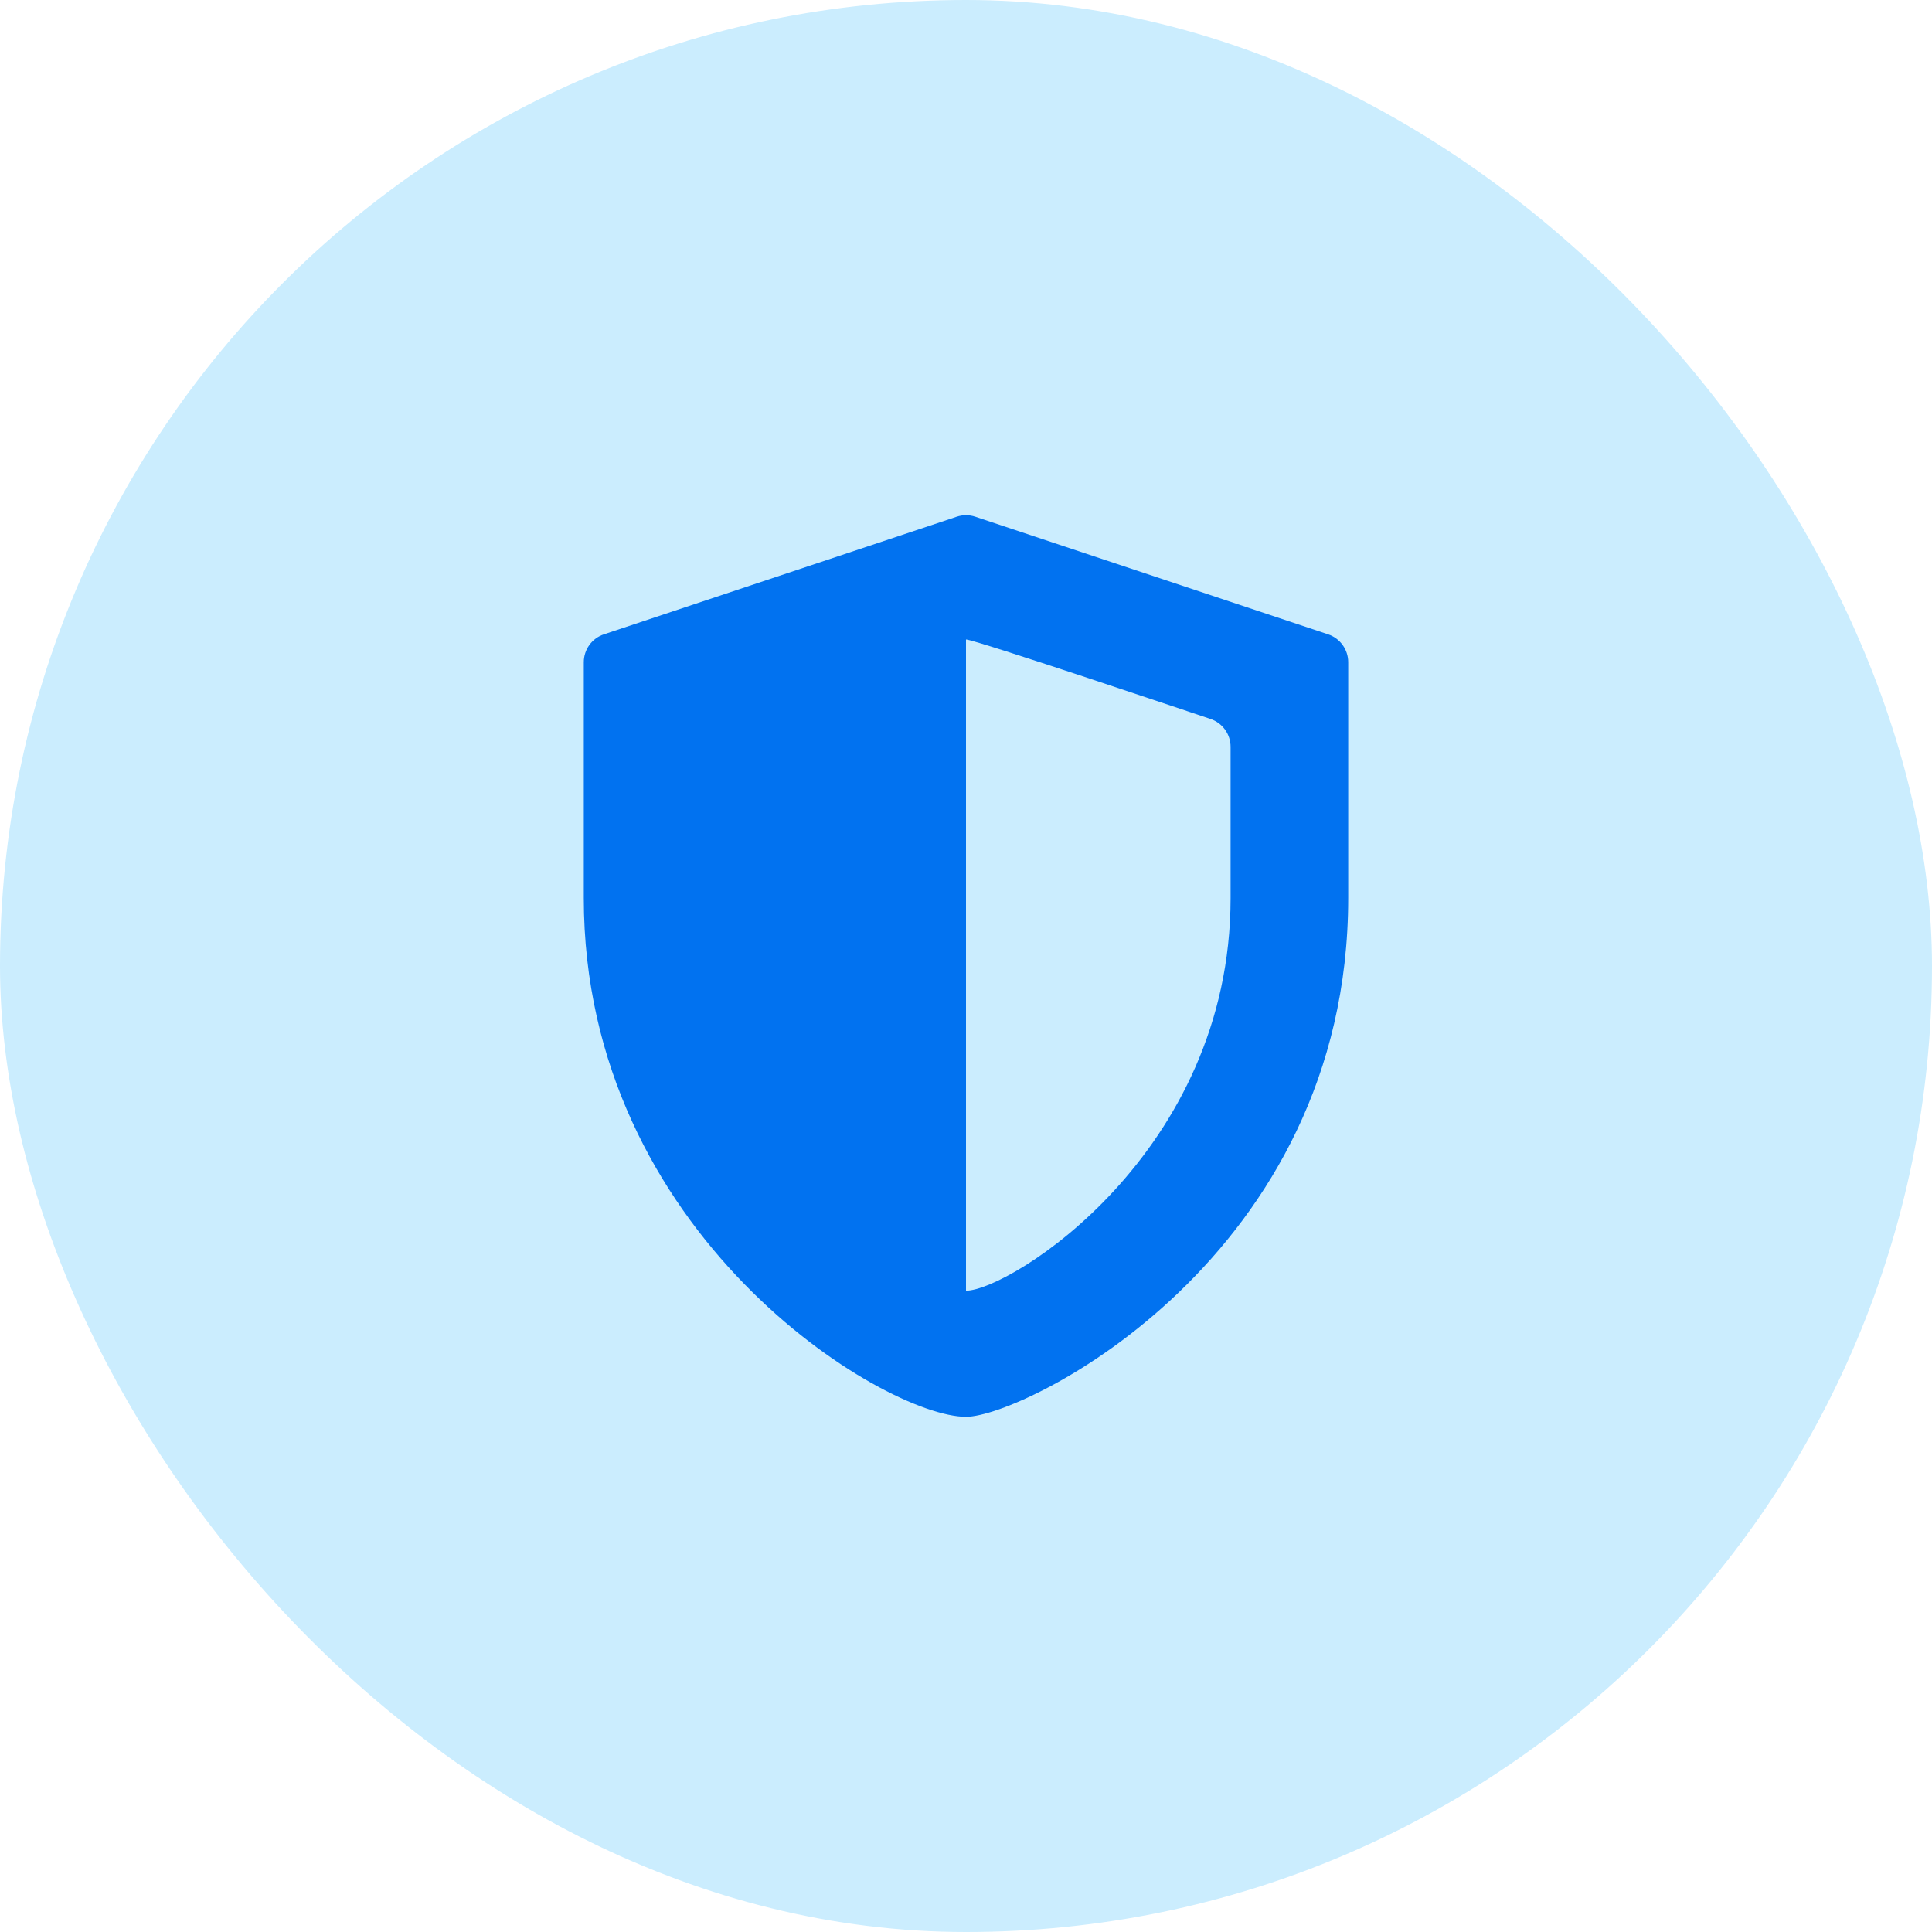
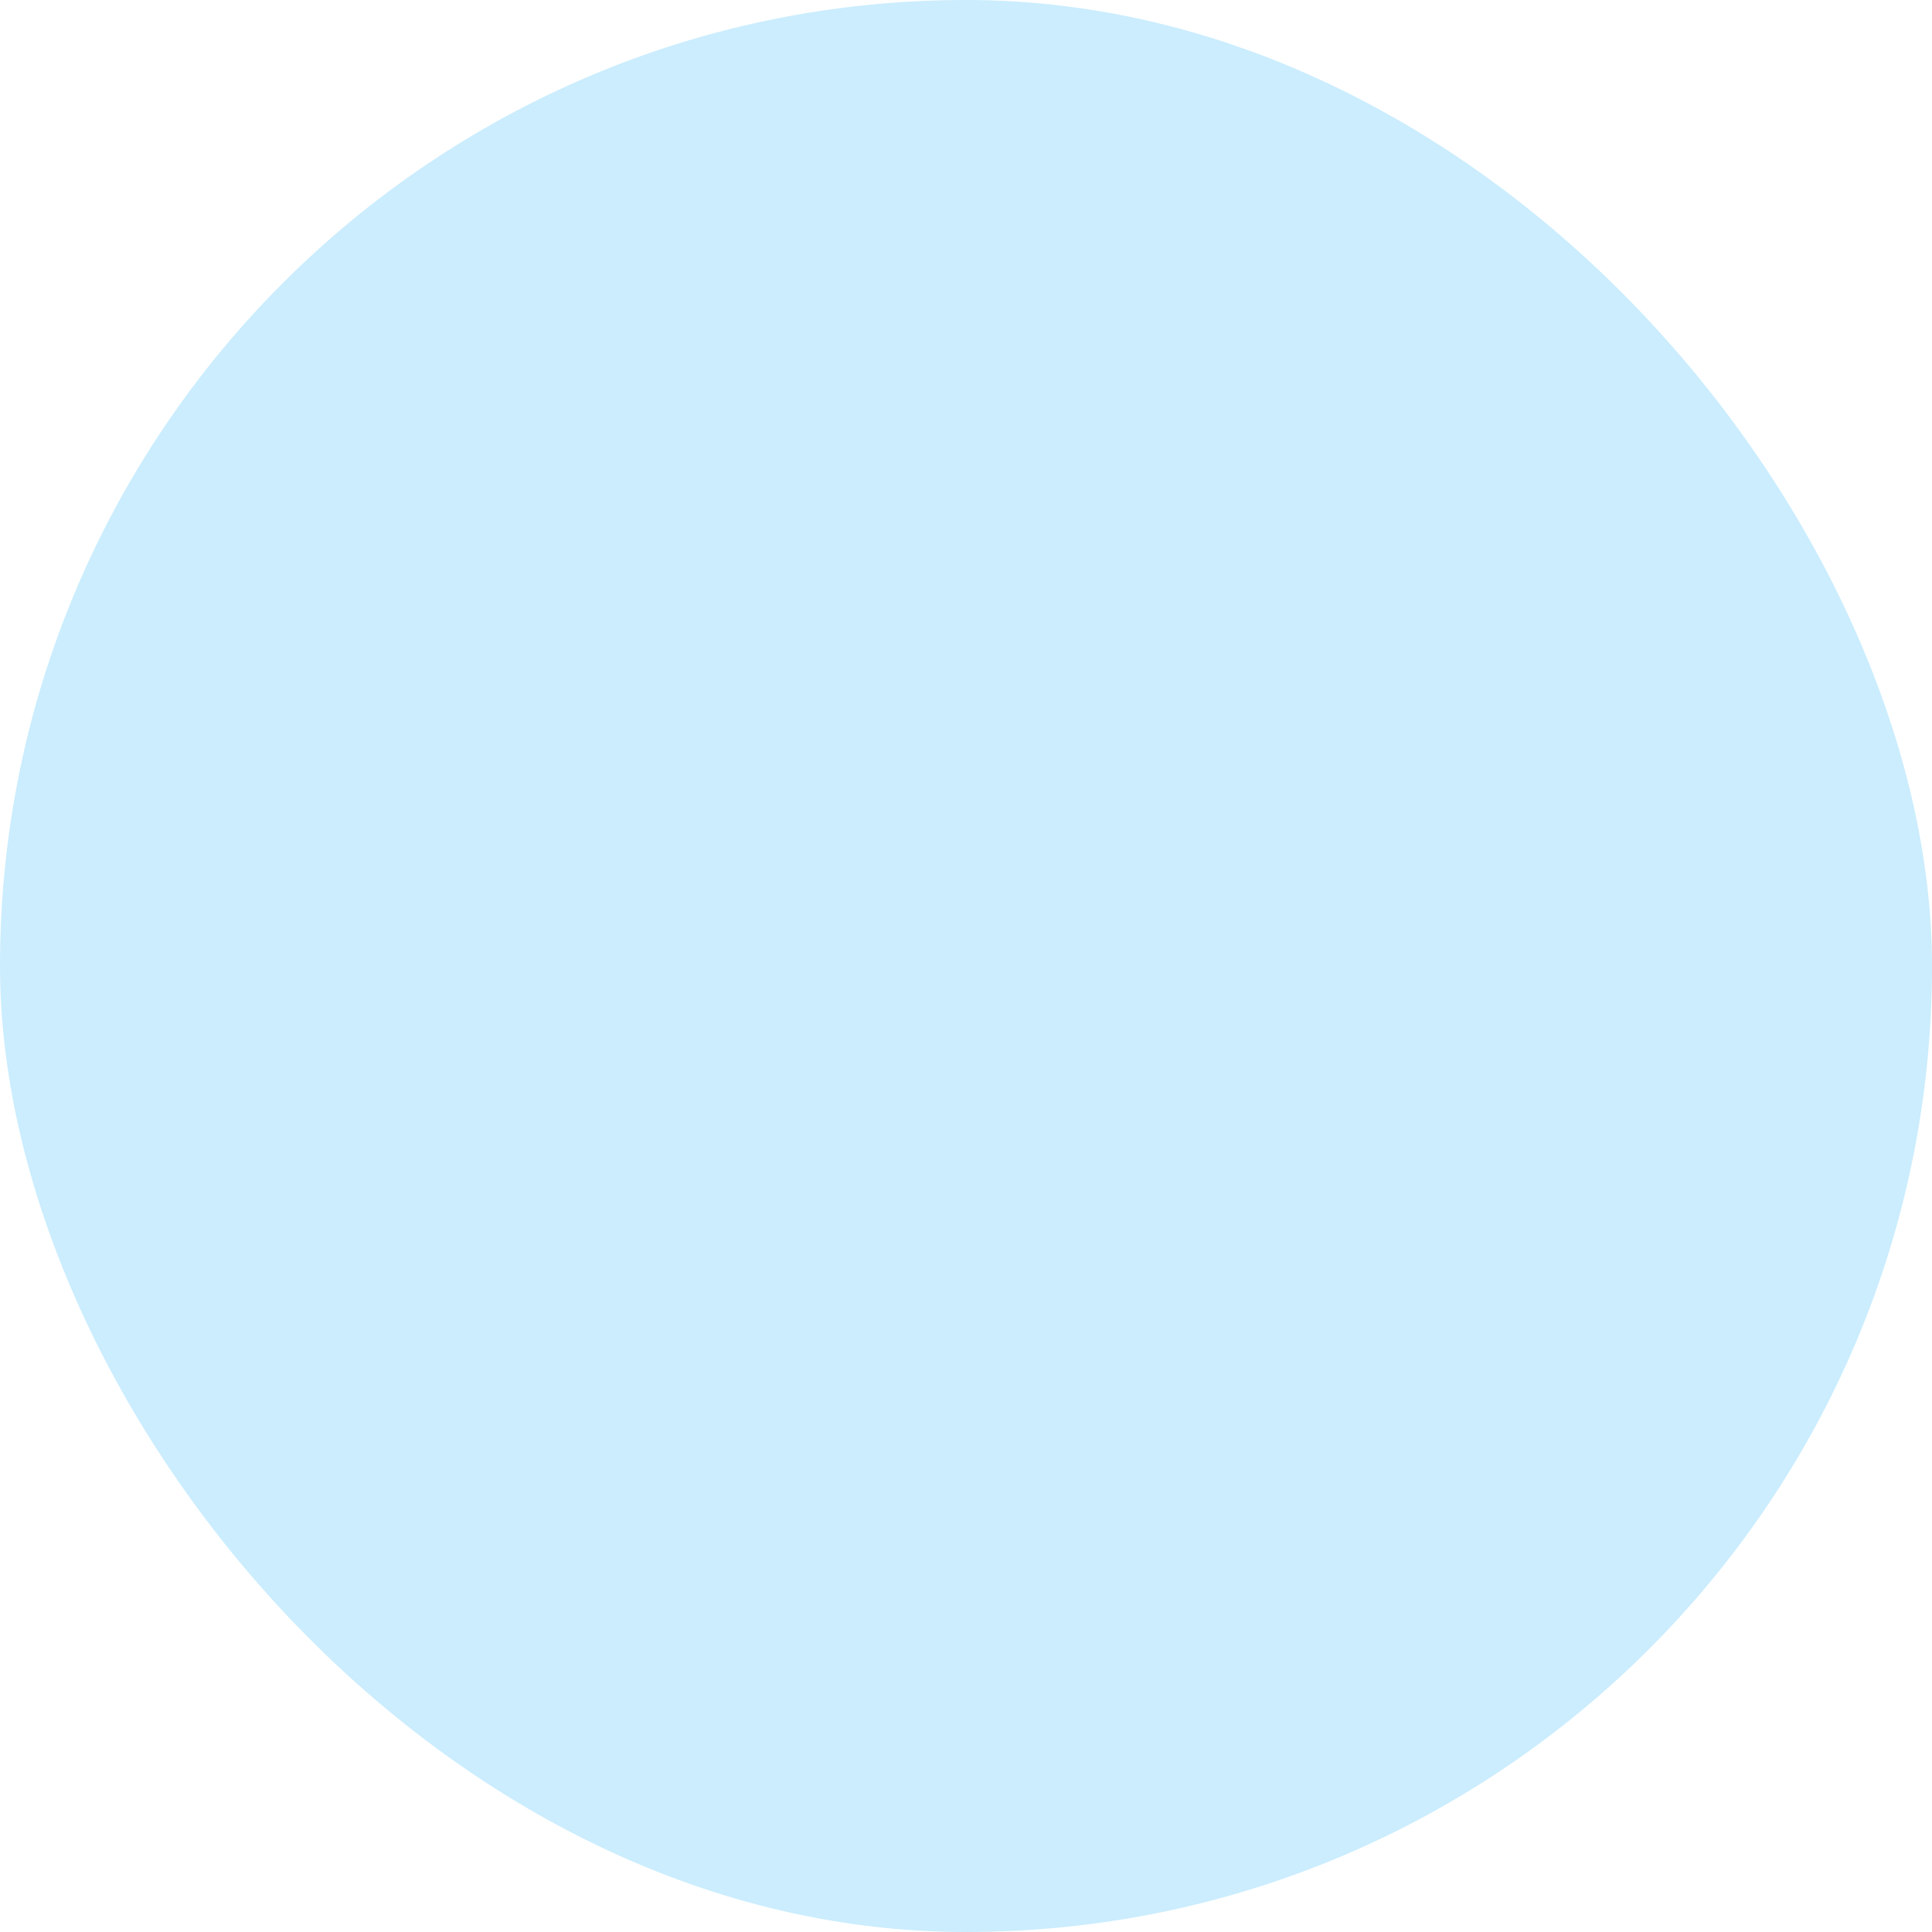
<svg xmlns="http://www.w3.org/2000/svg" width="60" height="60" viewBox="0 0 60 60" fill="none">
  <rect width="60" height="60" rx="30" fill="#CBEDFE" />
  <g clip-path="url(#clip0_9623_1750)">
-     <path d="M41.245 19.699L30.289 16.047C30.101 15.984 29.899 15.984 29.711 16.047L18.755 19.699C18.382 19.823 18.13 20.172 18.13 20.565V27.886C18.13 38.363 27.456 44 30 44C31.825 44 41.87 39.04 41.87 27.886V20.565C41.87 20.172 41.618 19.823 41.245 19.699ZM38.217 27.888C38.217 35.821 31.35 40.083 30 40.084V19.859C30.272 19.859 37.334 22.242 37.593 22.328C37.965 22.452 38.217 22.801 38.217 23.195L38.217 27.888Z" fill="#0172F0" />
-   </g>
+     </g>
  <defs>
    <clipPath id="clip0_9623_1750">
-       <rect width="28" height="28" fill="white" transform="translate(16 16)" />
-     </clipPath>
+       </clipPath>
  </defs>
</svg>